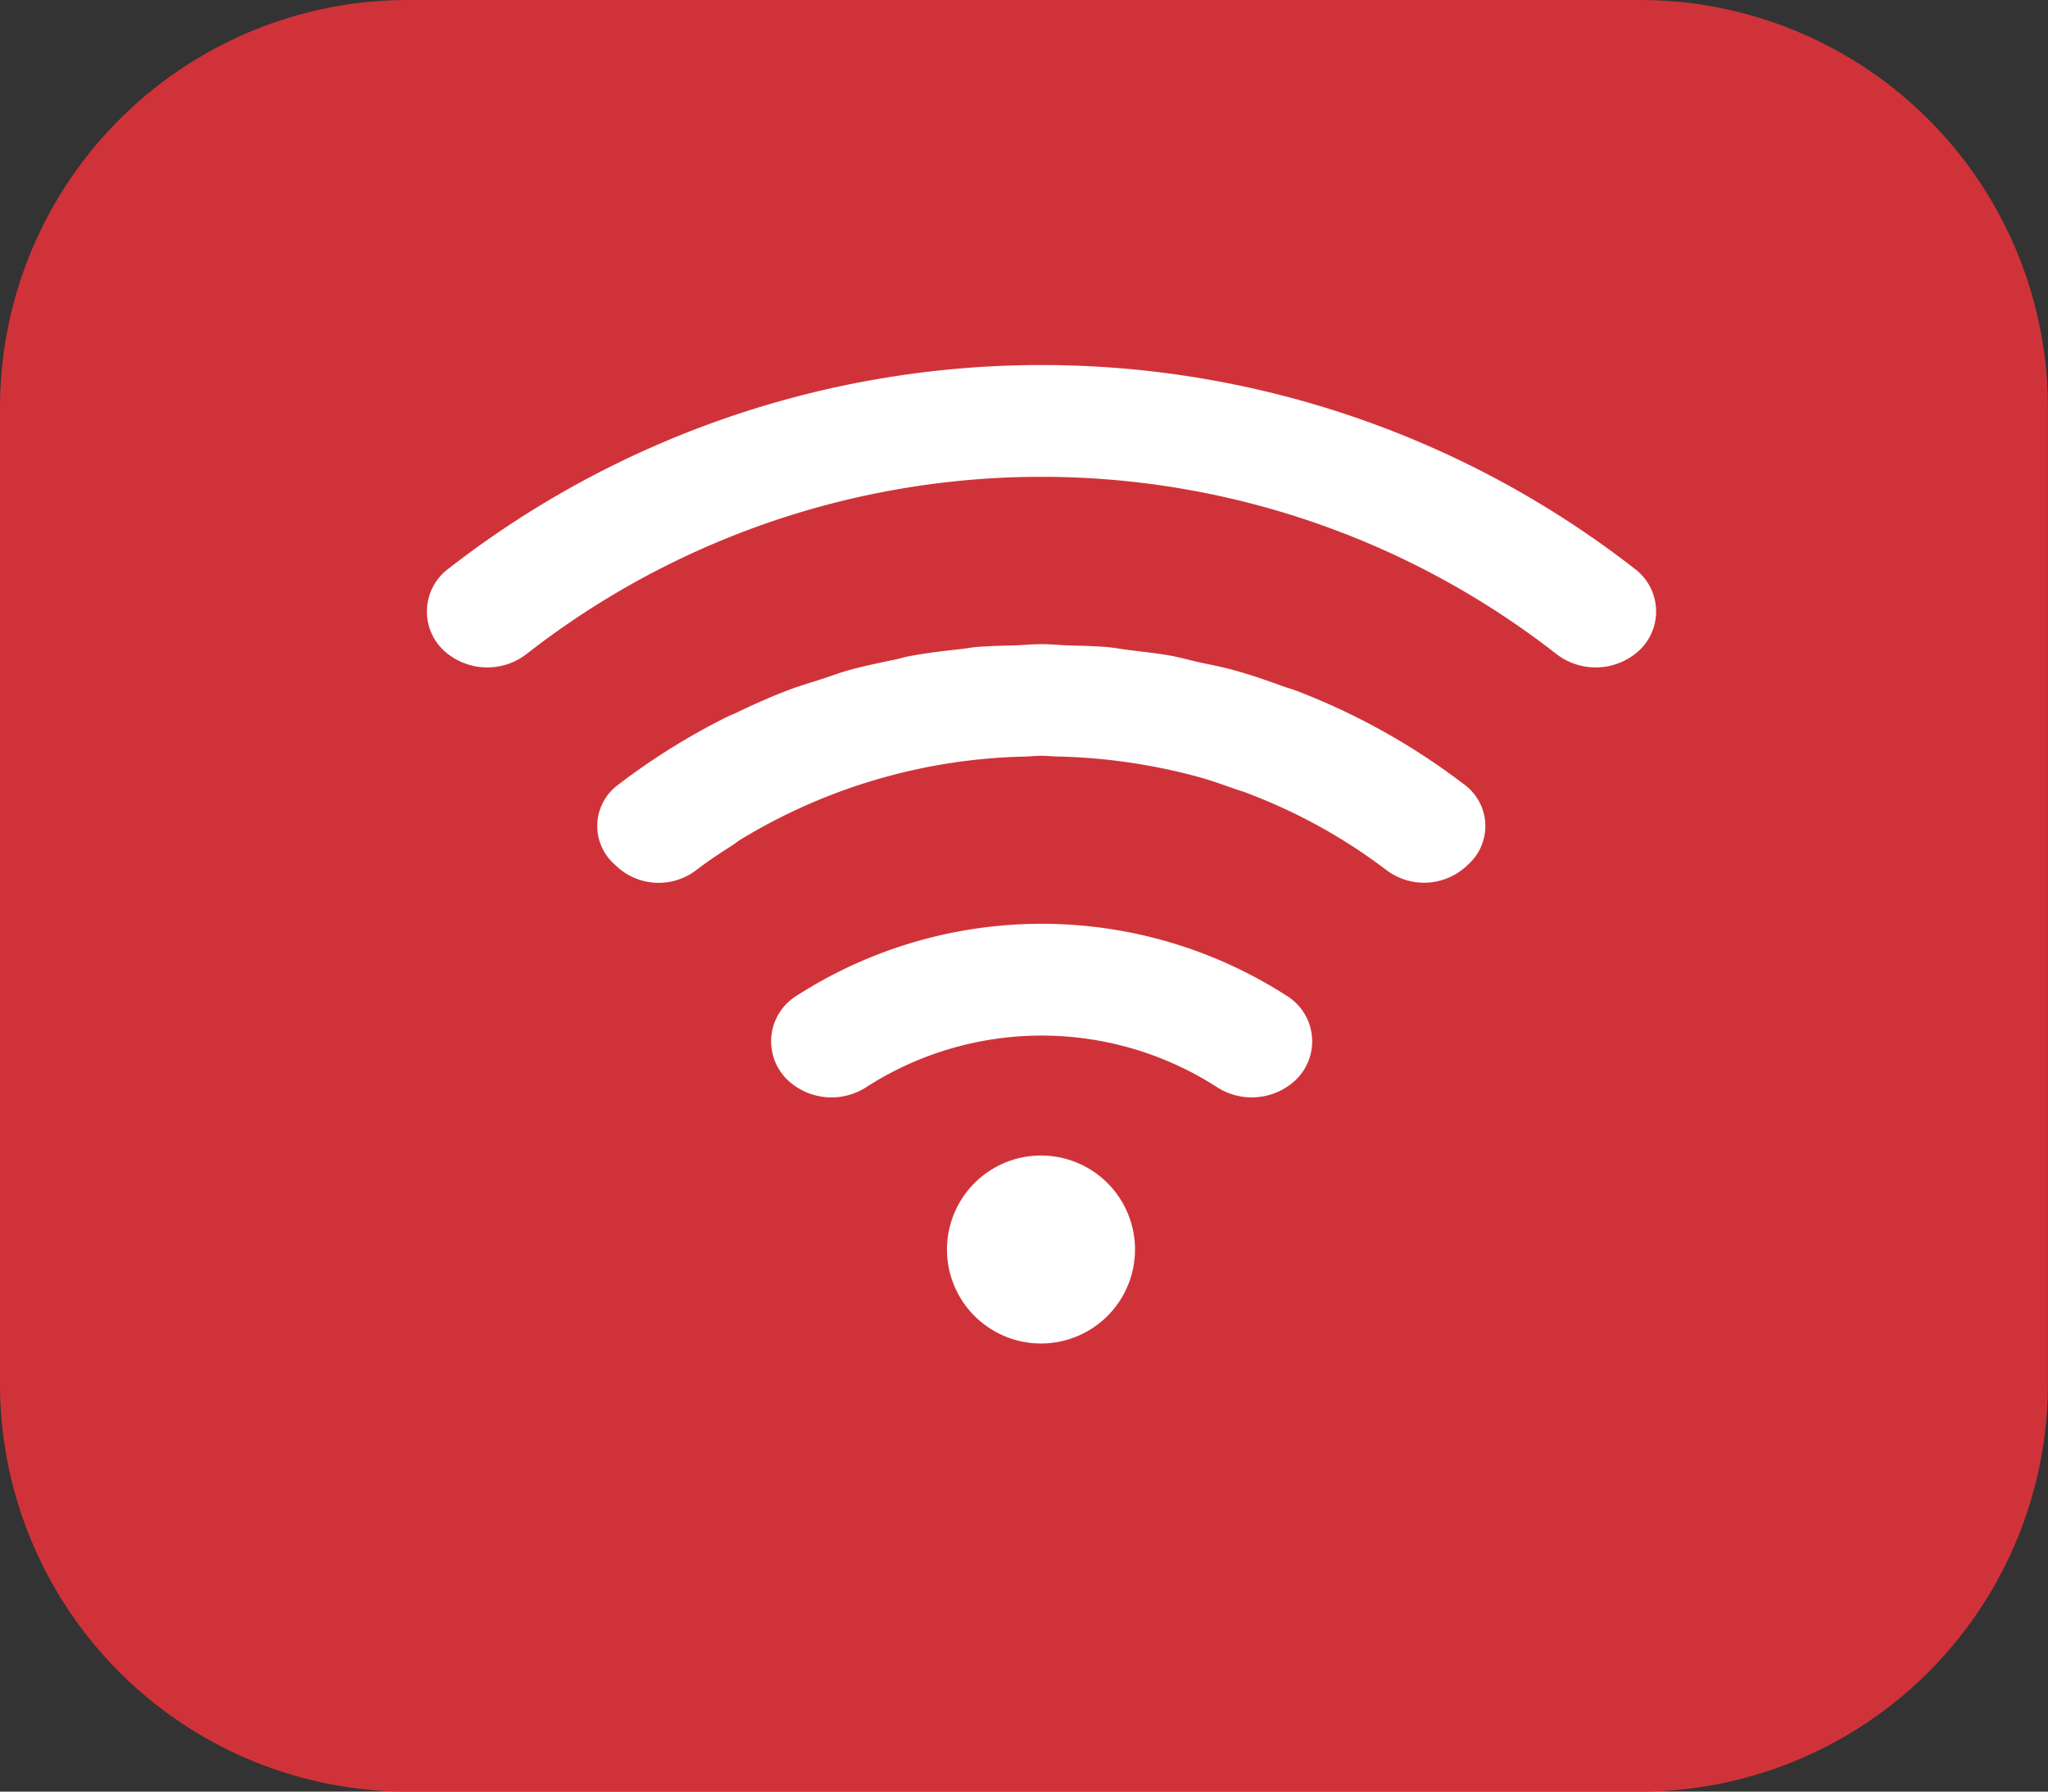
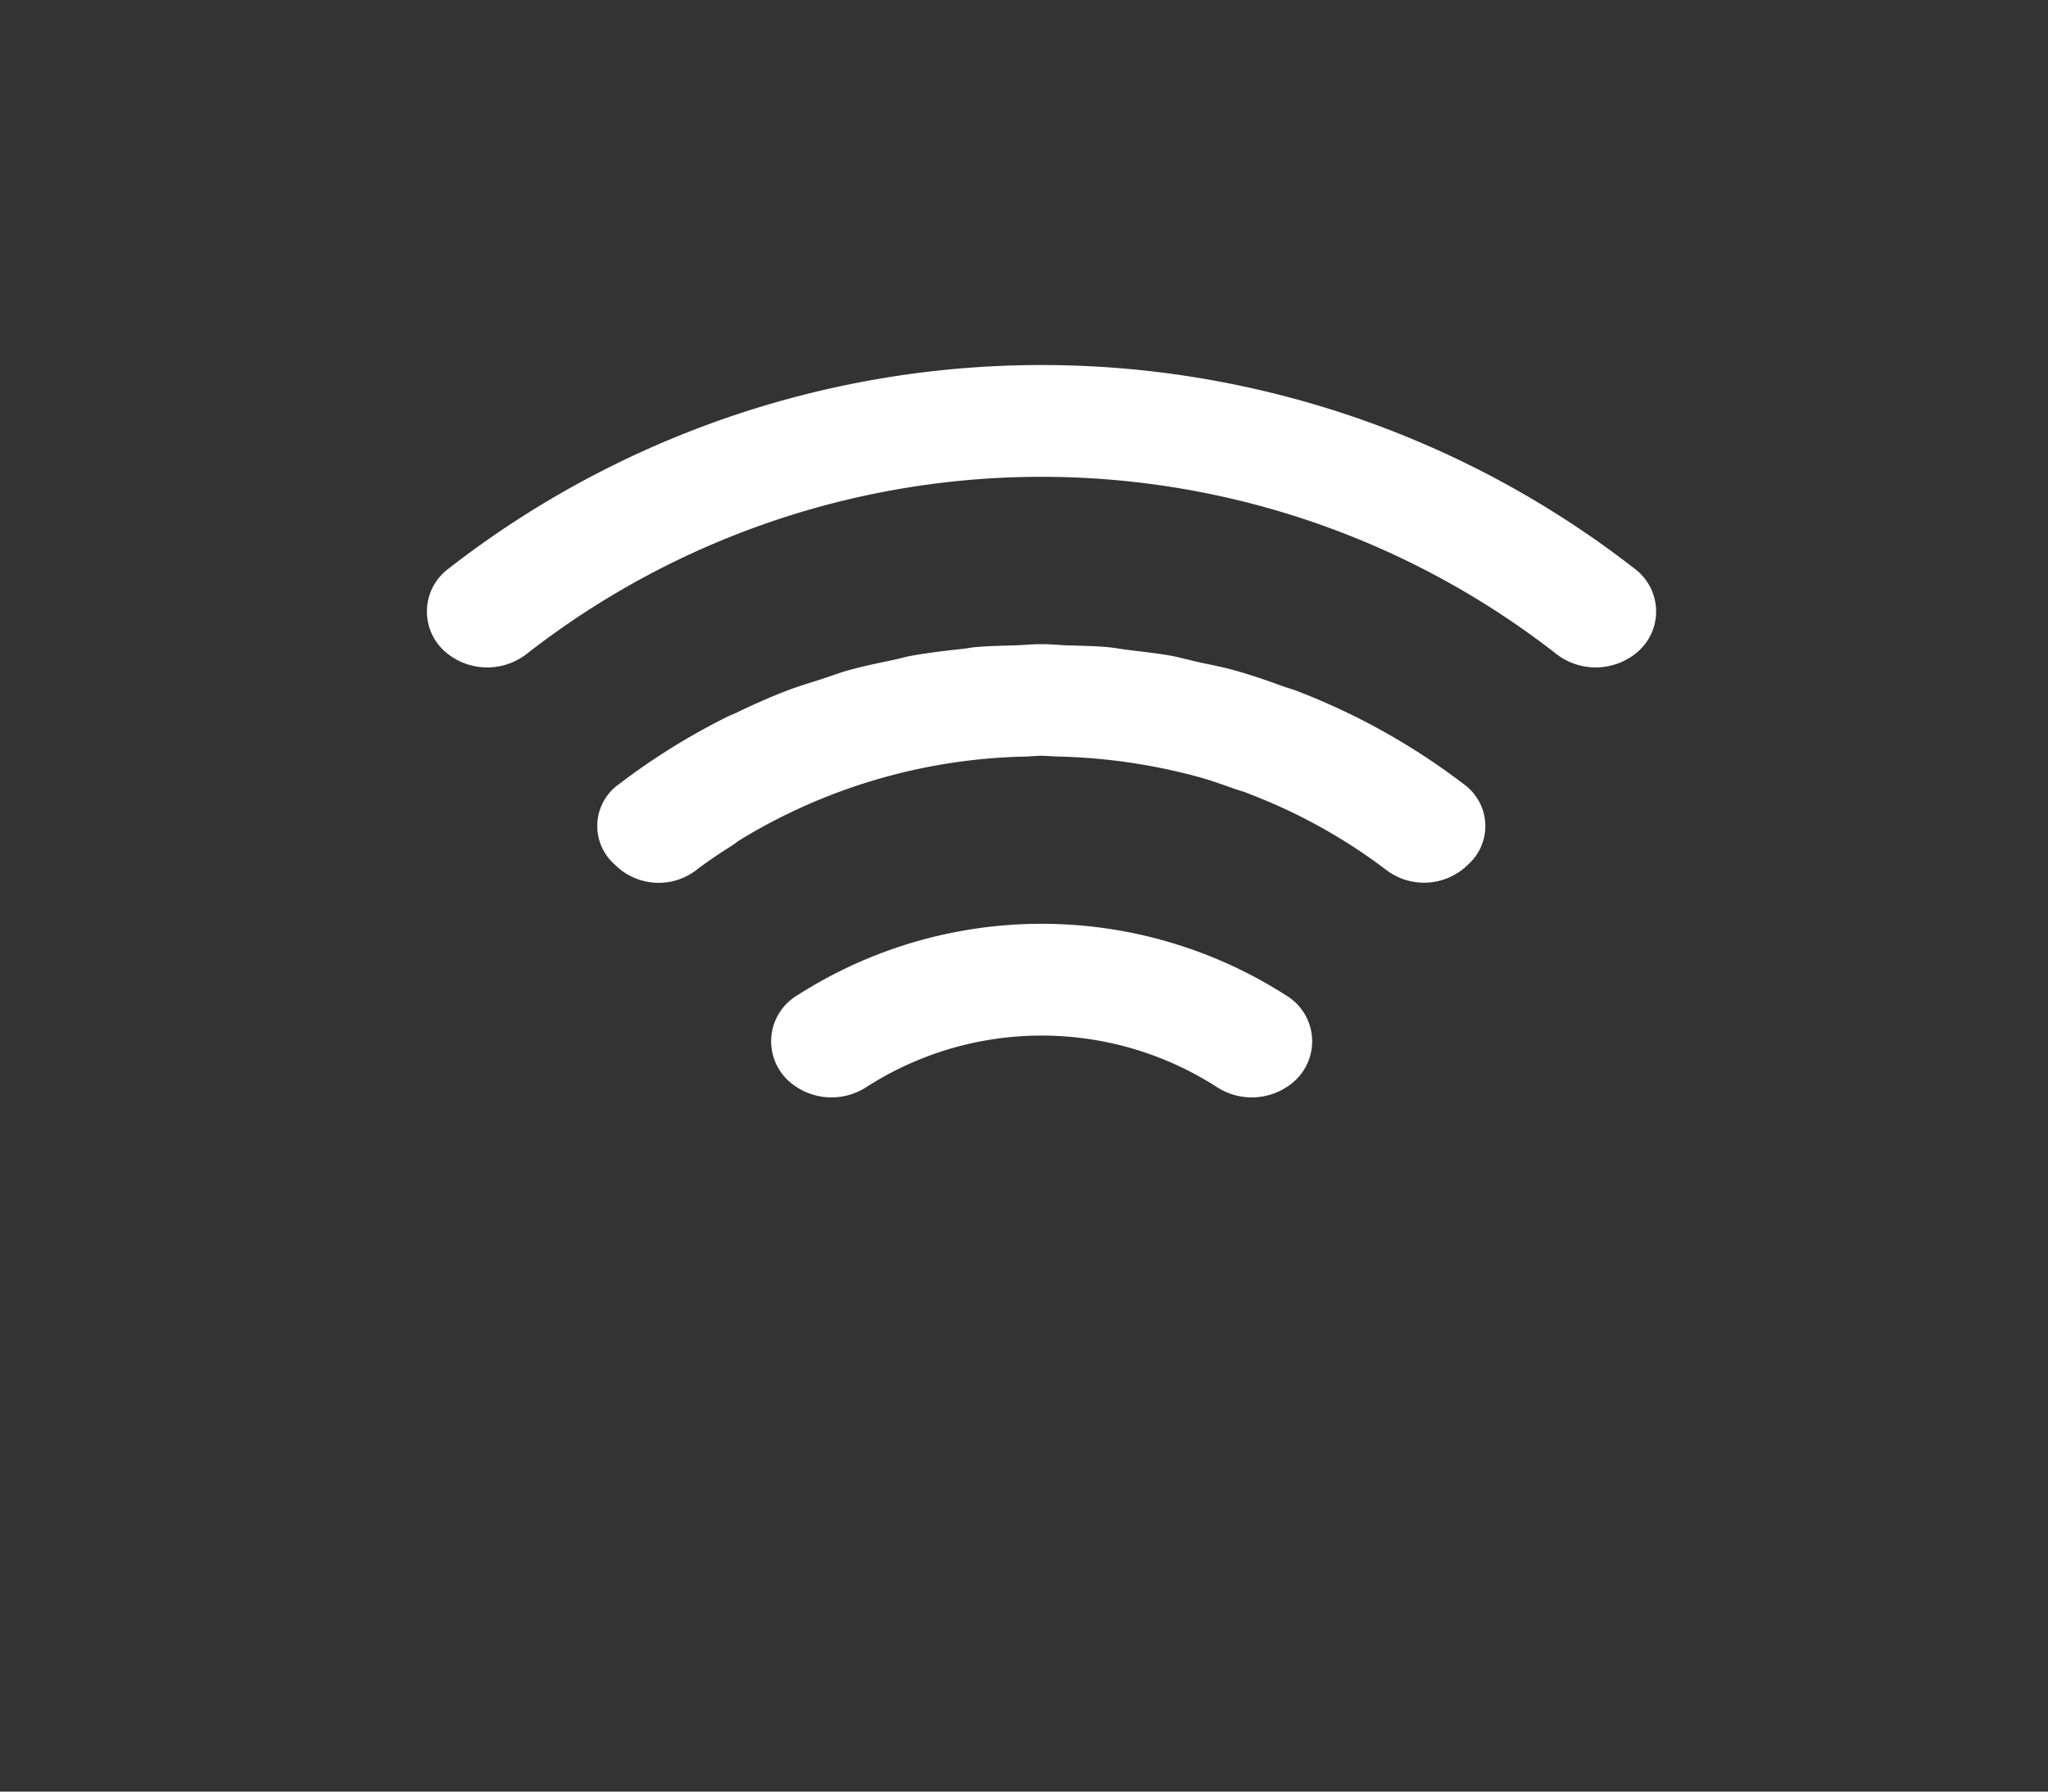
<svg xmlns="http://www.w3.org/2000/svg" width="40" height="35" viewBox="0 0 40 35">
  <rect x="0" y="0" width="40" height="35" fill="#333333" stroke="none" />
  <defs>
    <style>.a{fill:#cf3339;}.b{fill:#fff;}</style>
  </defs>
  <g transform="translate(-397.774 -1219.843)">
-     <path class="a" d="M429.813,1219.843H405.735a7.967,7.967,0,0,0-7.961,7.928v19.145a7.967,7.967,0,0,0,7.961,7.928H429.8a7.97,7.97,0,0,0,7.972-7.928v-19.145A7.967,7.967,0,0,0,429.813,1219.843Z" transform="translate(0)" />
    <g transform="translate(406.112 1226.974)">
      <path class="b" d="M412.1,1237.99a1.047,1.047,0,0,0-.16,1.672,1.252,1.252,0,0,0,1.517.116,6.325,6.325,0,0,1,6.843,0,1.252,1.252,0,0,0,1.517-.116h0a1.046,1.046,0,0,0-.16-1.672A8.849,8.849,0,0,0,412.1,1237.99Z" transform="translate(-404.872 -1225.673)" />
      <path class="b" d="M428.912,1230.383a18.852,18.852,0,0,0-23.173,0,1.043,1.043,0,0,0-.074,1.609h0a1.255,1.255,0,0,0,1.617.044,16.339,16.339,0,0,1,20.084,0,1.257,1.257,0,0,0,1.618-.044A1.043,1.043,0,0,0,428.912,1230.383Z" transform="translate(-405.321 -1226.402)" />
      <path class="b" d="M422.077,1232.4c-.077-.03-.158-.05-.236-.078-.314-.114-.63-.225-.954-.315-.2-.057-.408-.1-.613-.142s-.408-.1-.616-.143c-.273-.05-.553-.079-.832-.114-.145-.017-.286-.045-.432-.059-.255-.022-.515-.026-.774-.034-.172-.006-.342-.024-.515-.024H417.1c-.167,0-.331.016-.5.023-.265.008-.53.012-.793.035-.088.009-.175.027-.263.036-.335.036-.671.076-1,.136-.114.021-.223.055-.335.078-.3.063-.6.124-.894.207-.167.047-.329.11-.494.163-.233.075-.467.144-.694.231-.338.13-.667.277-.991.434-.049.024-.1.042-.15.065a13.048,13.048,0,0,0-2.138,1.328,1,1,0,0,0-.088,1.563l.066.062a1.208,1.208,0,0,0,1.534.052l.008-.007c.225-.171.461-.327.7-.479.048-.031.093-.068.141-.1a11.142,11.142,0,0,1,5.5-1.629c.131,0,.259-.017.39-.017h0c.107,0,.212.012.318.014a11.442,11.442,0,0,1,2.779.407c.232.065.458.147.684.227.1.033.194.059.288.1a10.746,10.746,0,0,1,2.663,1.479,1.22,1.22,0,0,0,1.549-.052l.059-.055a1.007,1.007,0,0,0-.091-1.567A13.122,13.122,0,0,0,422.077,1232.4Z" transform="translate(-405.098 -1226.038)" />
-       <path class="b" d="M416.636,1240.814a1.836,1.836,0,1,0,1.837,1.837A1.836,1.836,0,0,0,416.636,1240.814Z" transform="translate(-404.643 -1225.371)" />
    </g>
  </g>
</svg>